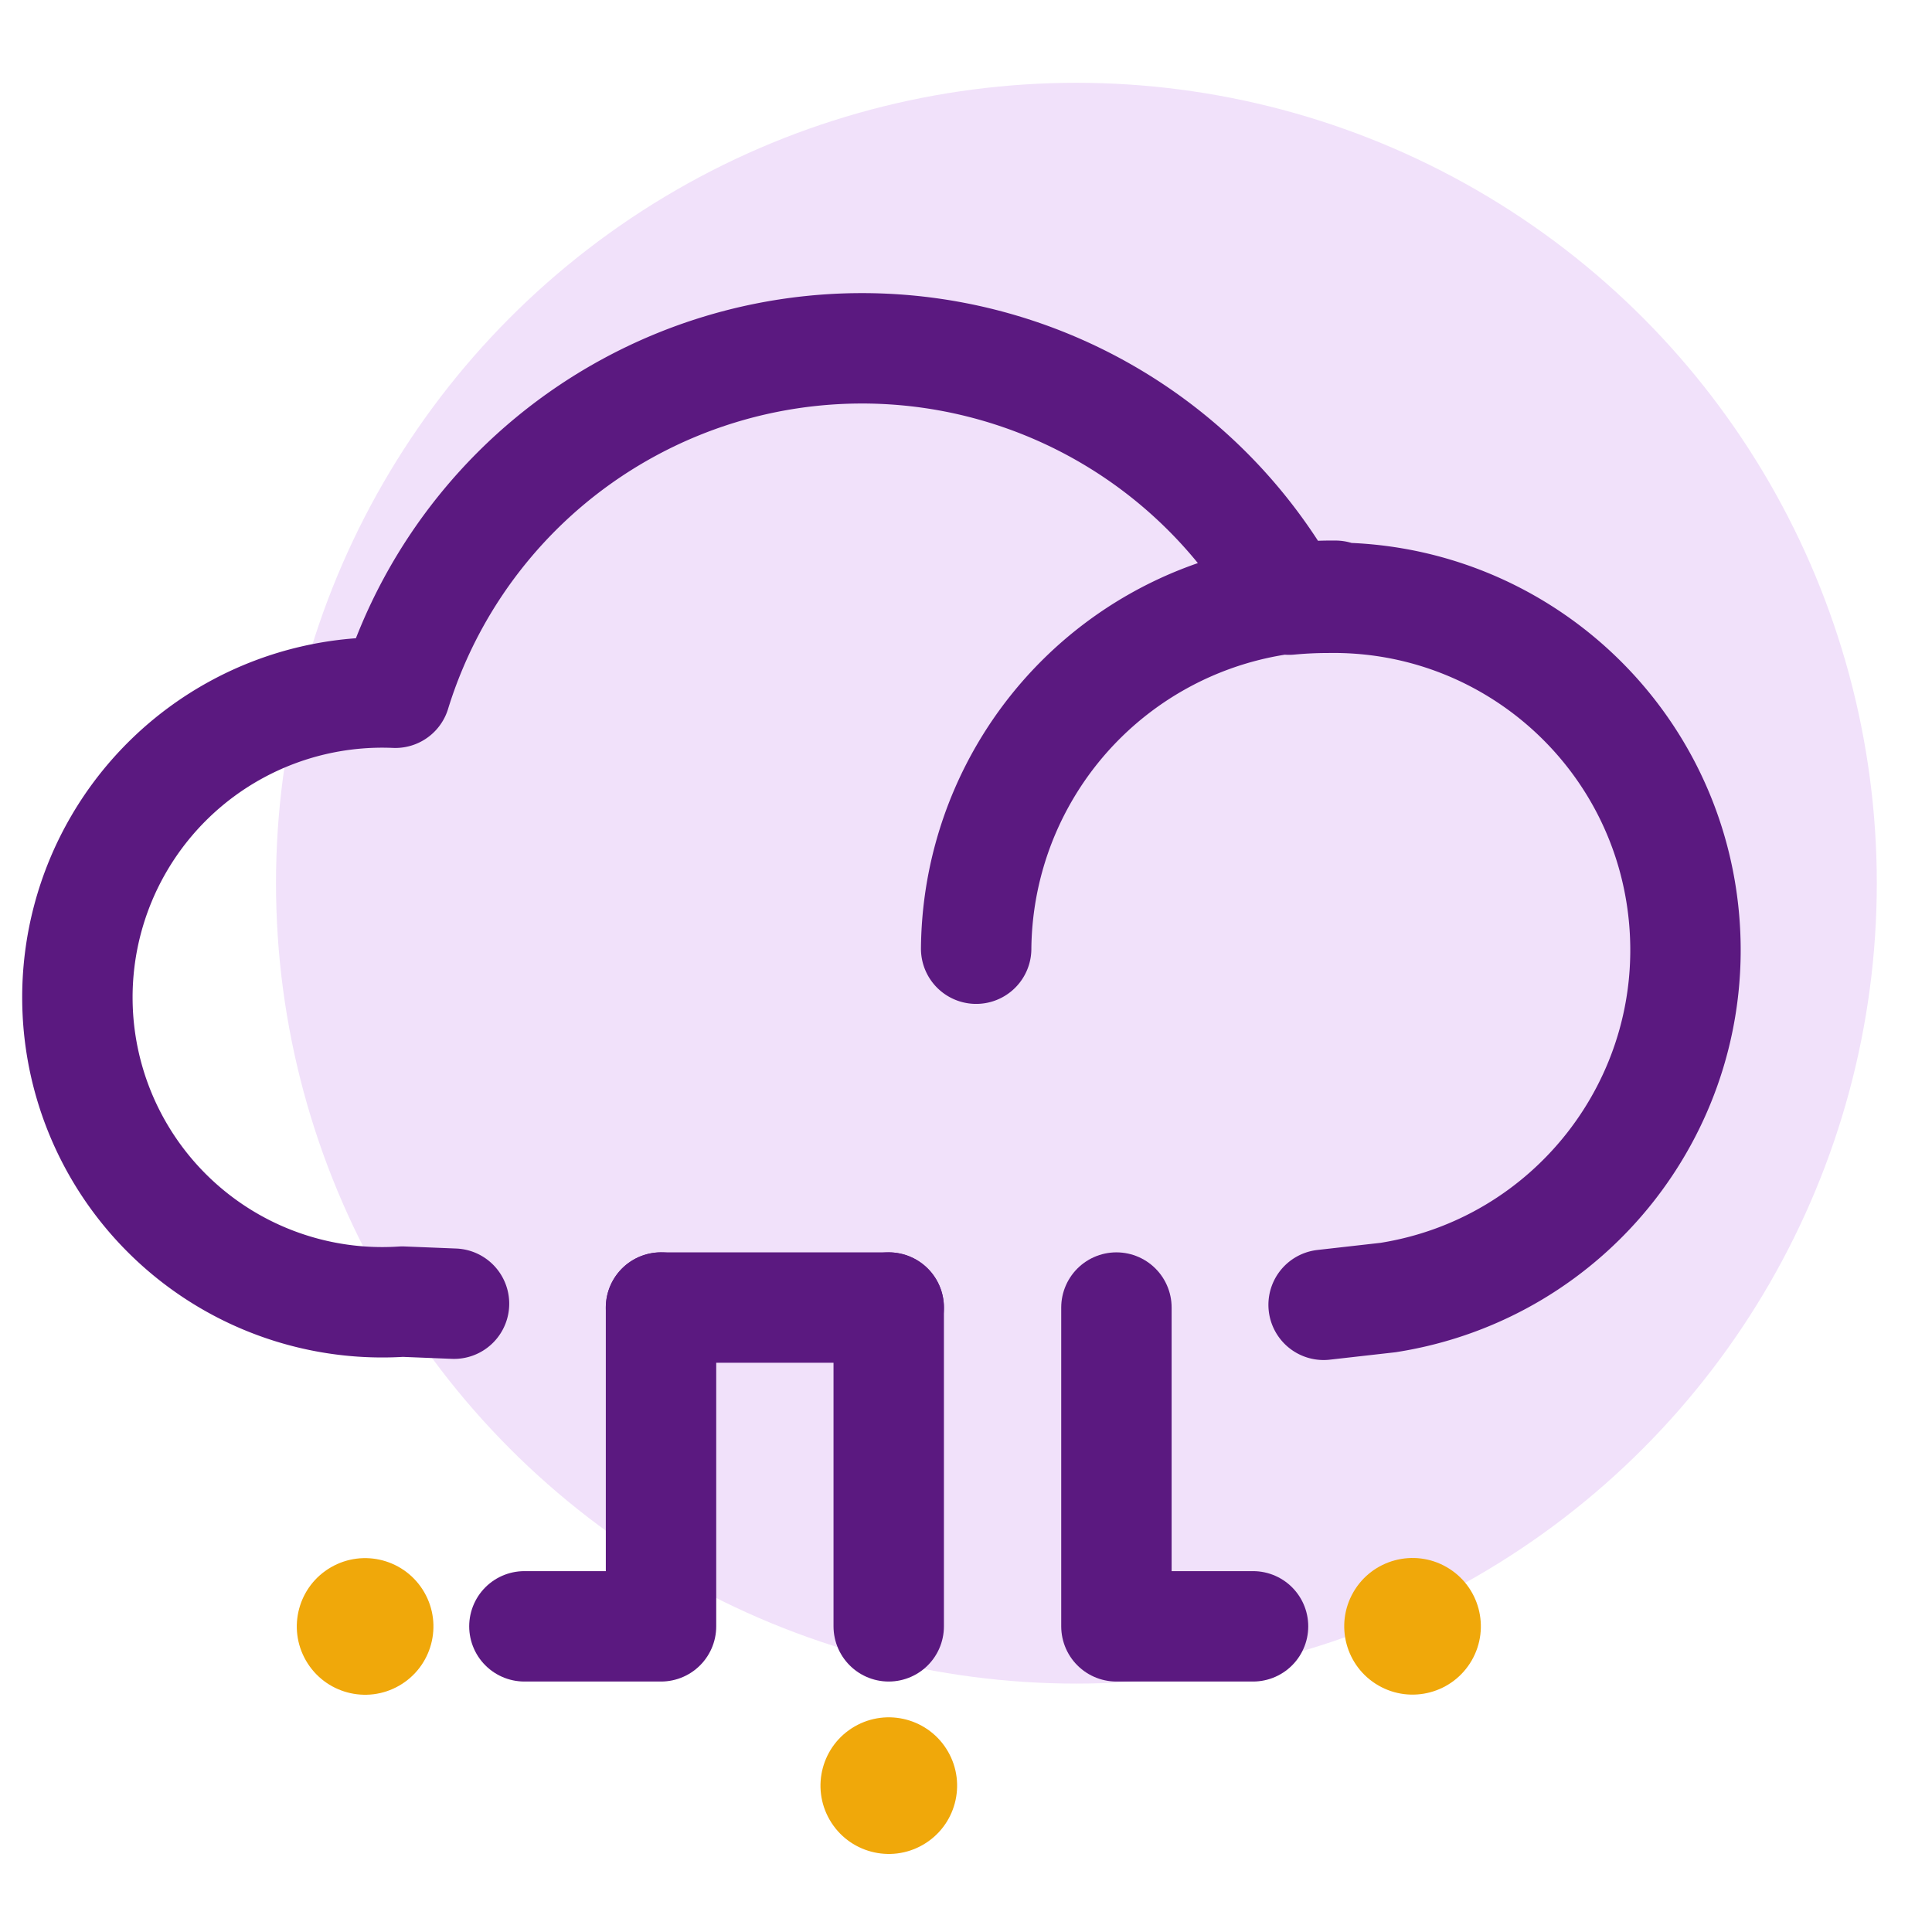
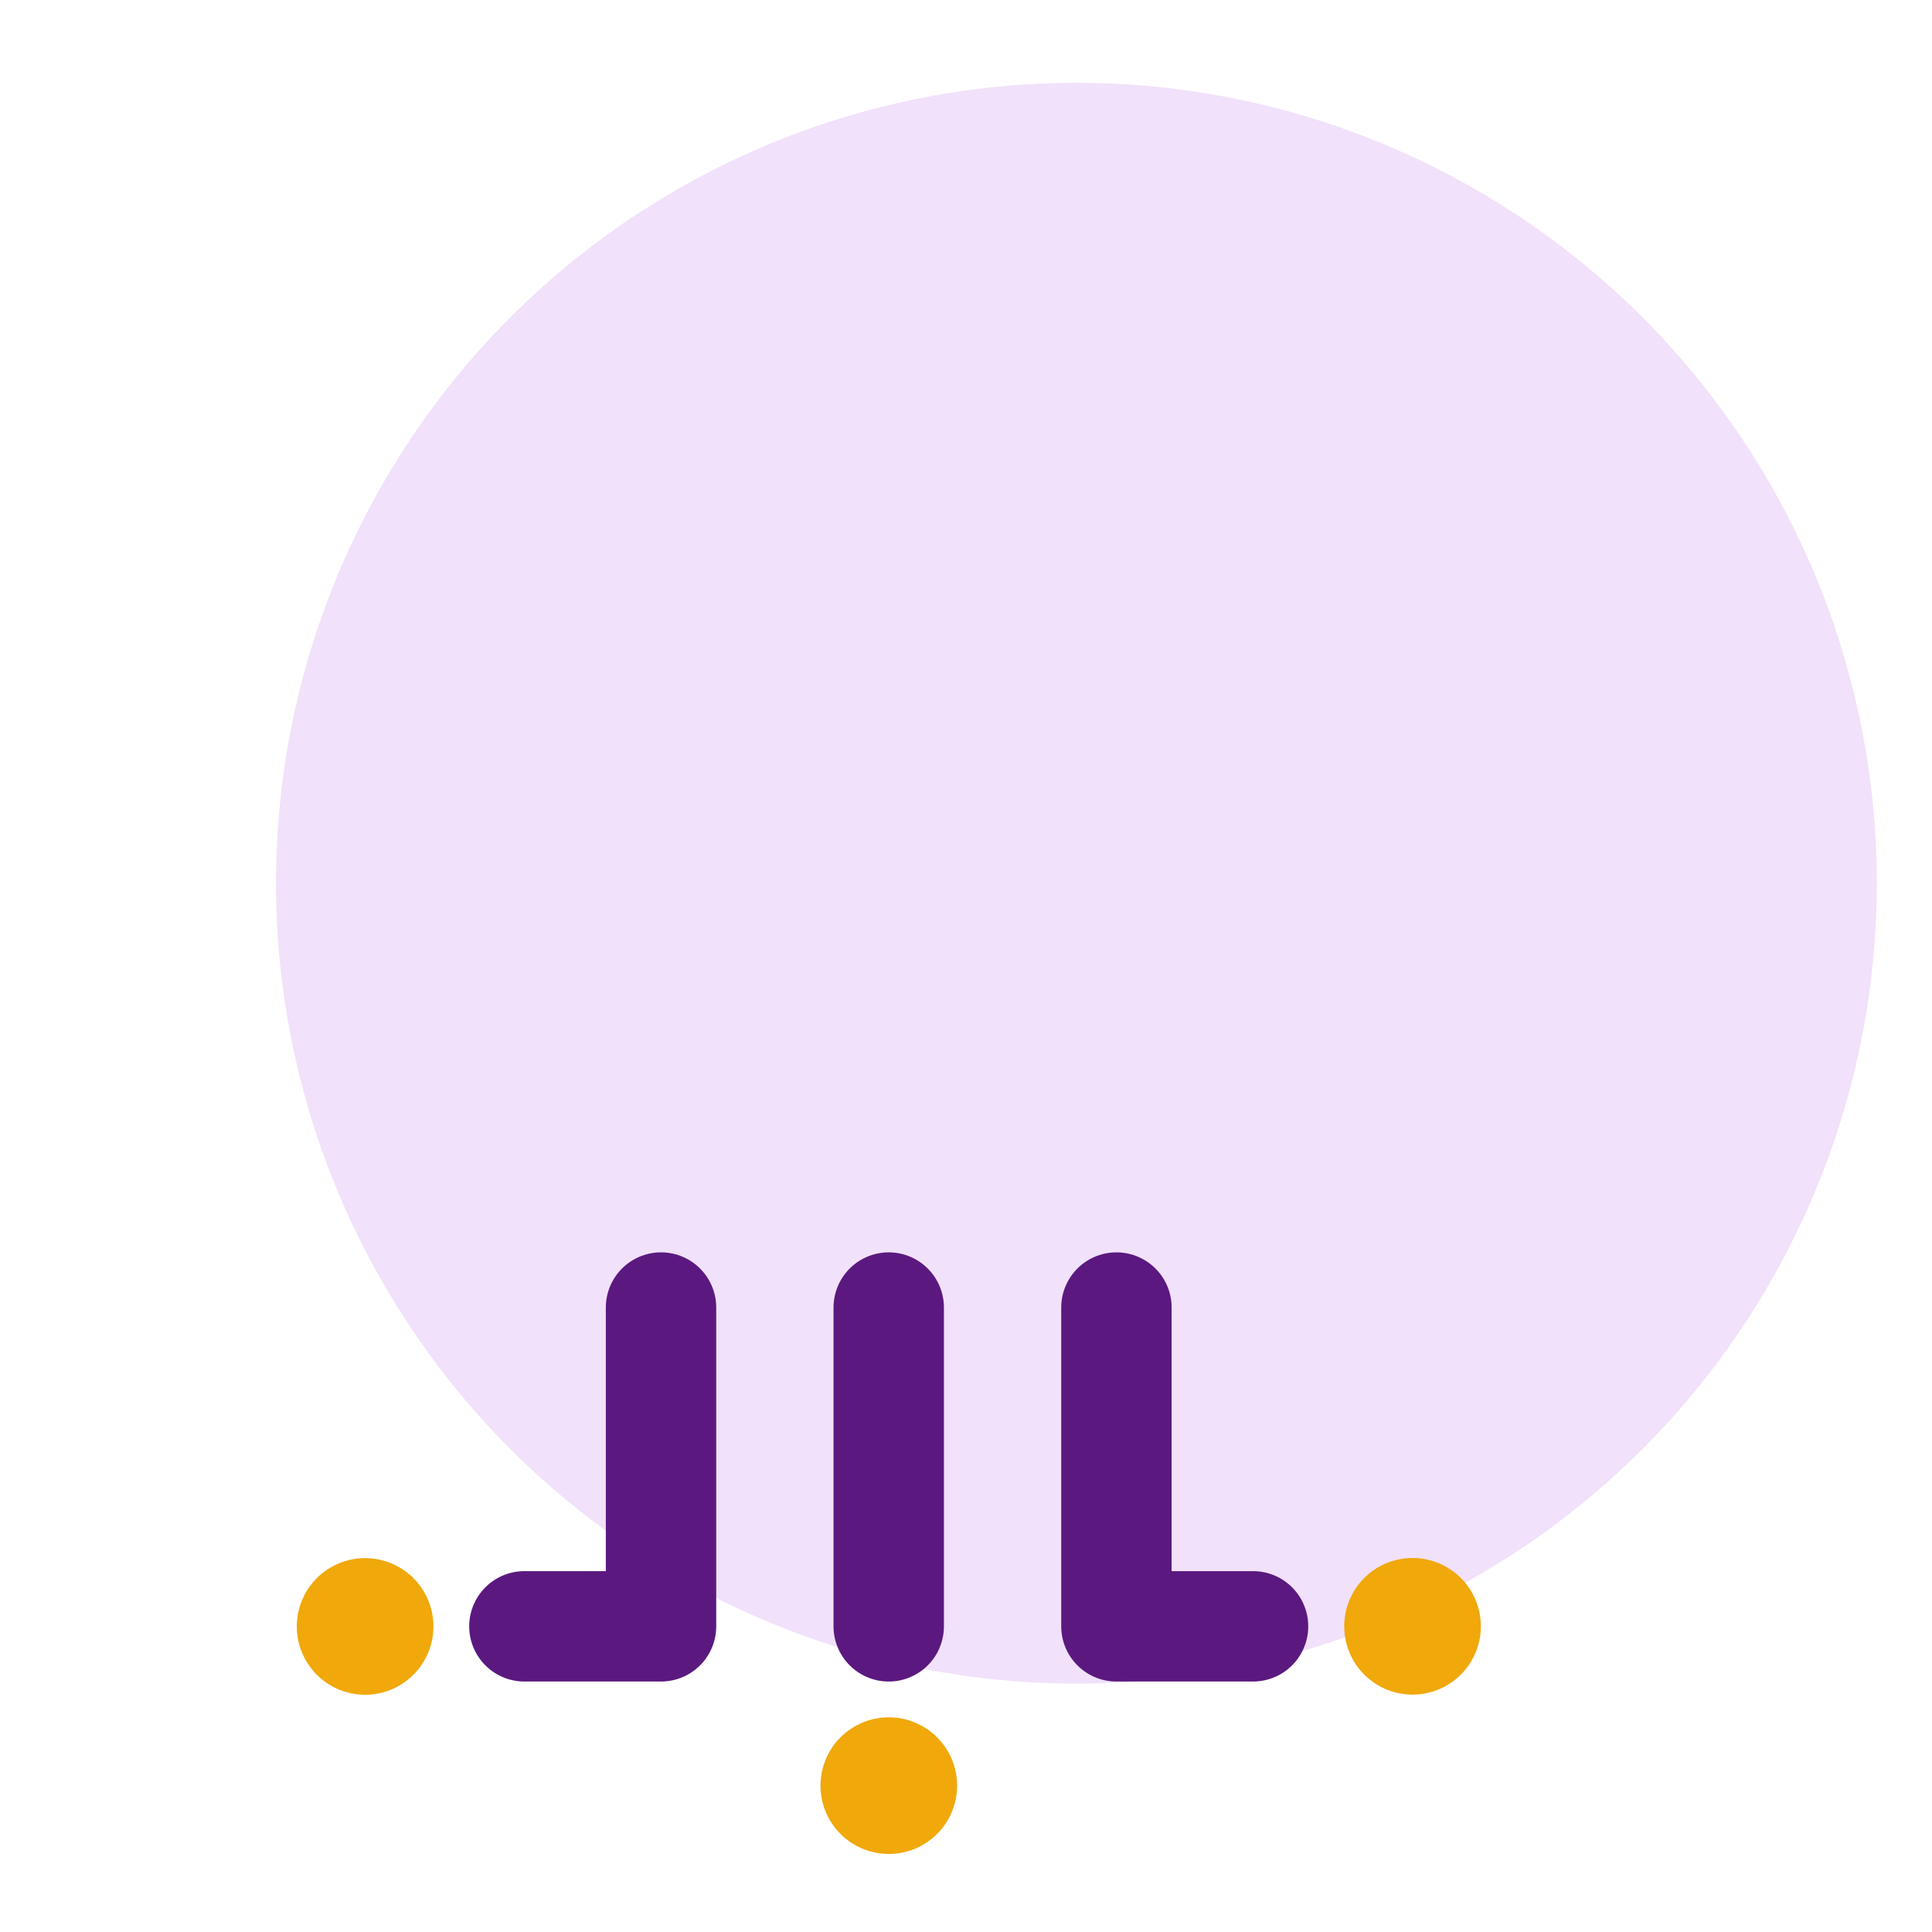
<svg xmlns="http://www.w3.org/2000/svg" viewBox="0 0 70 70">
  <g transform="translate(2.5 3)" fill="none" fill-rule="evenodd">
    <circle fill="#F1E1FA" fill-rule="nonzero" cx="36.5" cy="29" r="29" />
    <path stroke="#5B1980" stroke-width="4" stroke-linecap="round" stroke-linejoin="round" d="M29.7 44.375v11.55" />
    <g transform="translate(7.254 52.449)" fill="#F0A80A" fill-rule="nonzero">
      <circle transform="rotate(-30 22.449 9.248)" cx="22.449" cy="9.248" r="2.475" />
      <circle transform="rotate(-30 3.475 3.48)" cx="3.475" cy="3.48" r="2.475" />
      <circle transform="rotate(-60 41.425 3.475)" cx="41.425" cy="3.475" r="2.475" />
    </g>
    <path stroke="#5B1980" stroke-width="4" stroke-linecap="round" stroke-linejoin="round" d="M21.45 44.375v11.55H16.5M37.95 44.375v11.55h4.95" />
-     <path d="M29.7 44.375h-8.25m-7.5-.14l-1.872-.075a11.047 11.047 0 11-.256-22.06 17.696 17.696 0 0132.381-3.374c.454-.042.916-.066 1.37-.066 6.704-.126 12.361 4.96 12.946 11.64.585 6.68-4.103 12.672-10.727 13.712l-2.335.264M32.868 31.373a12.903 12.903 0 0113.018-12.788" stroke="#5B1980" stroke-width="4" stroke-linecap="round" stroke-linejoin="round" />
  </g>
</svg>